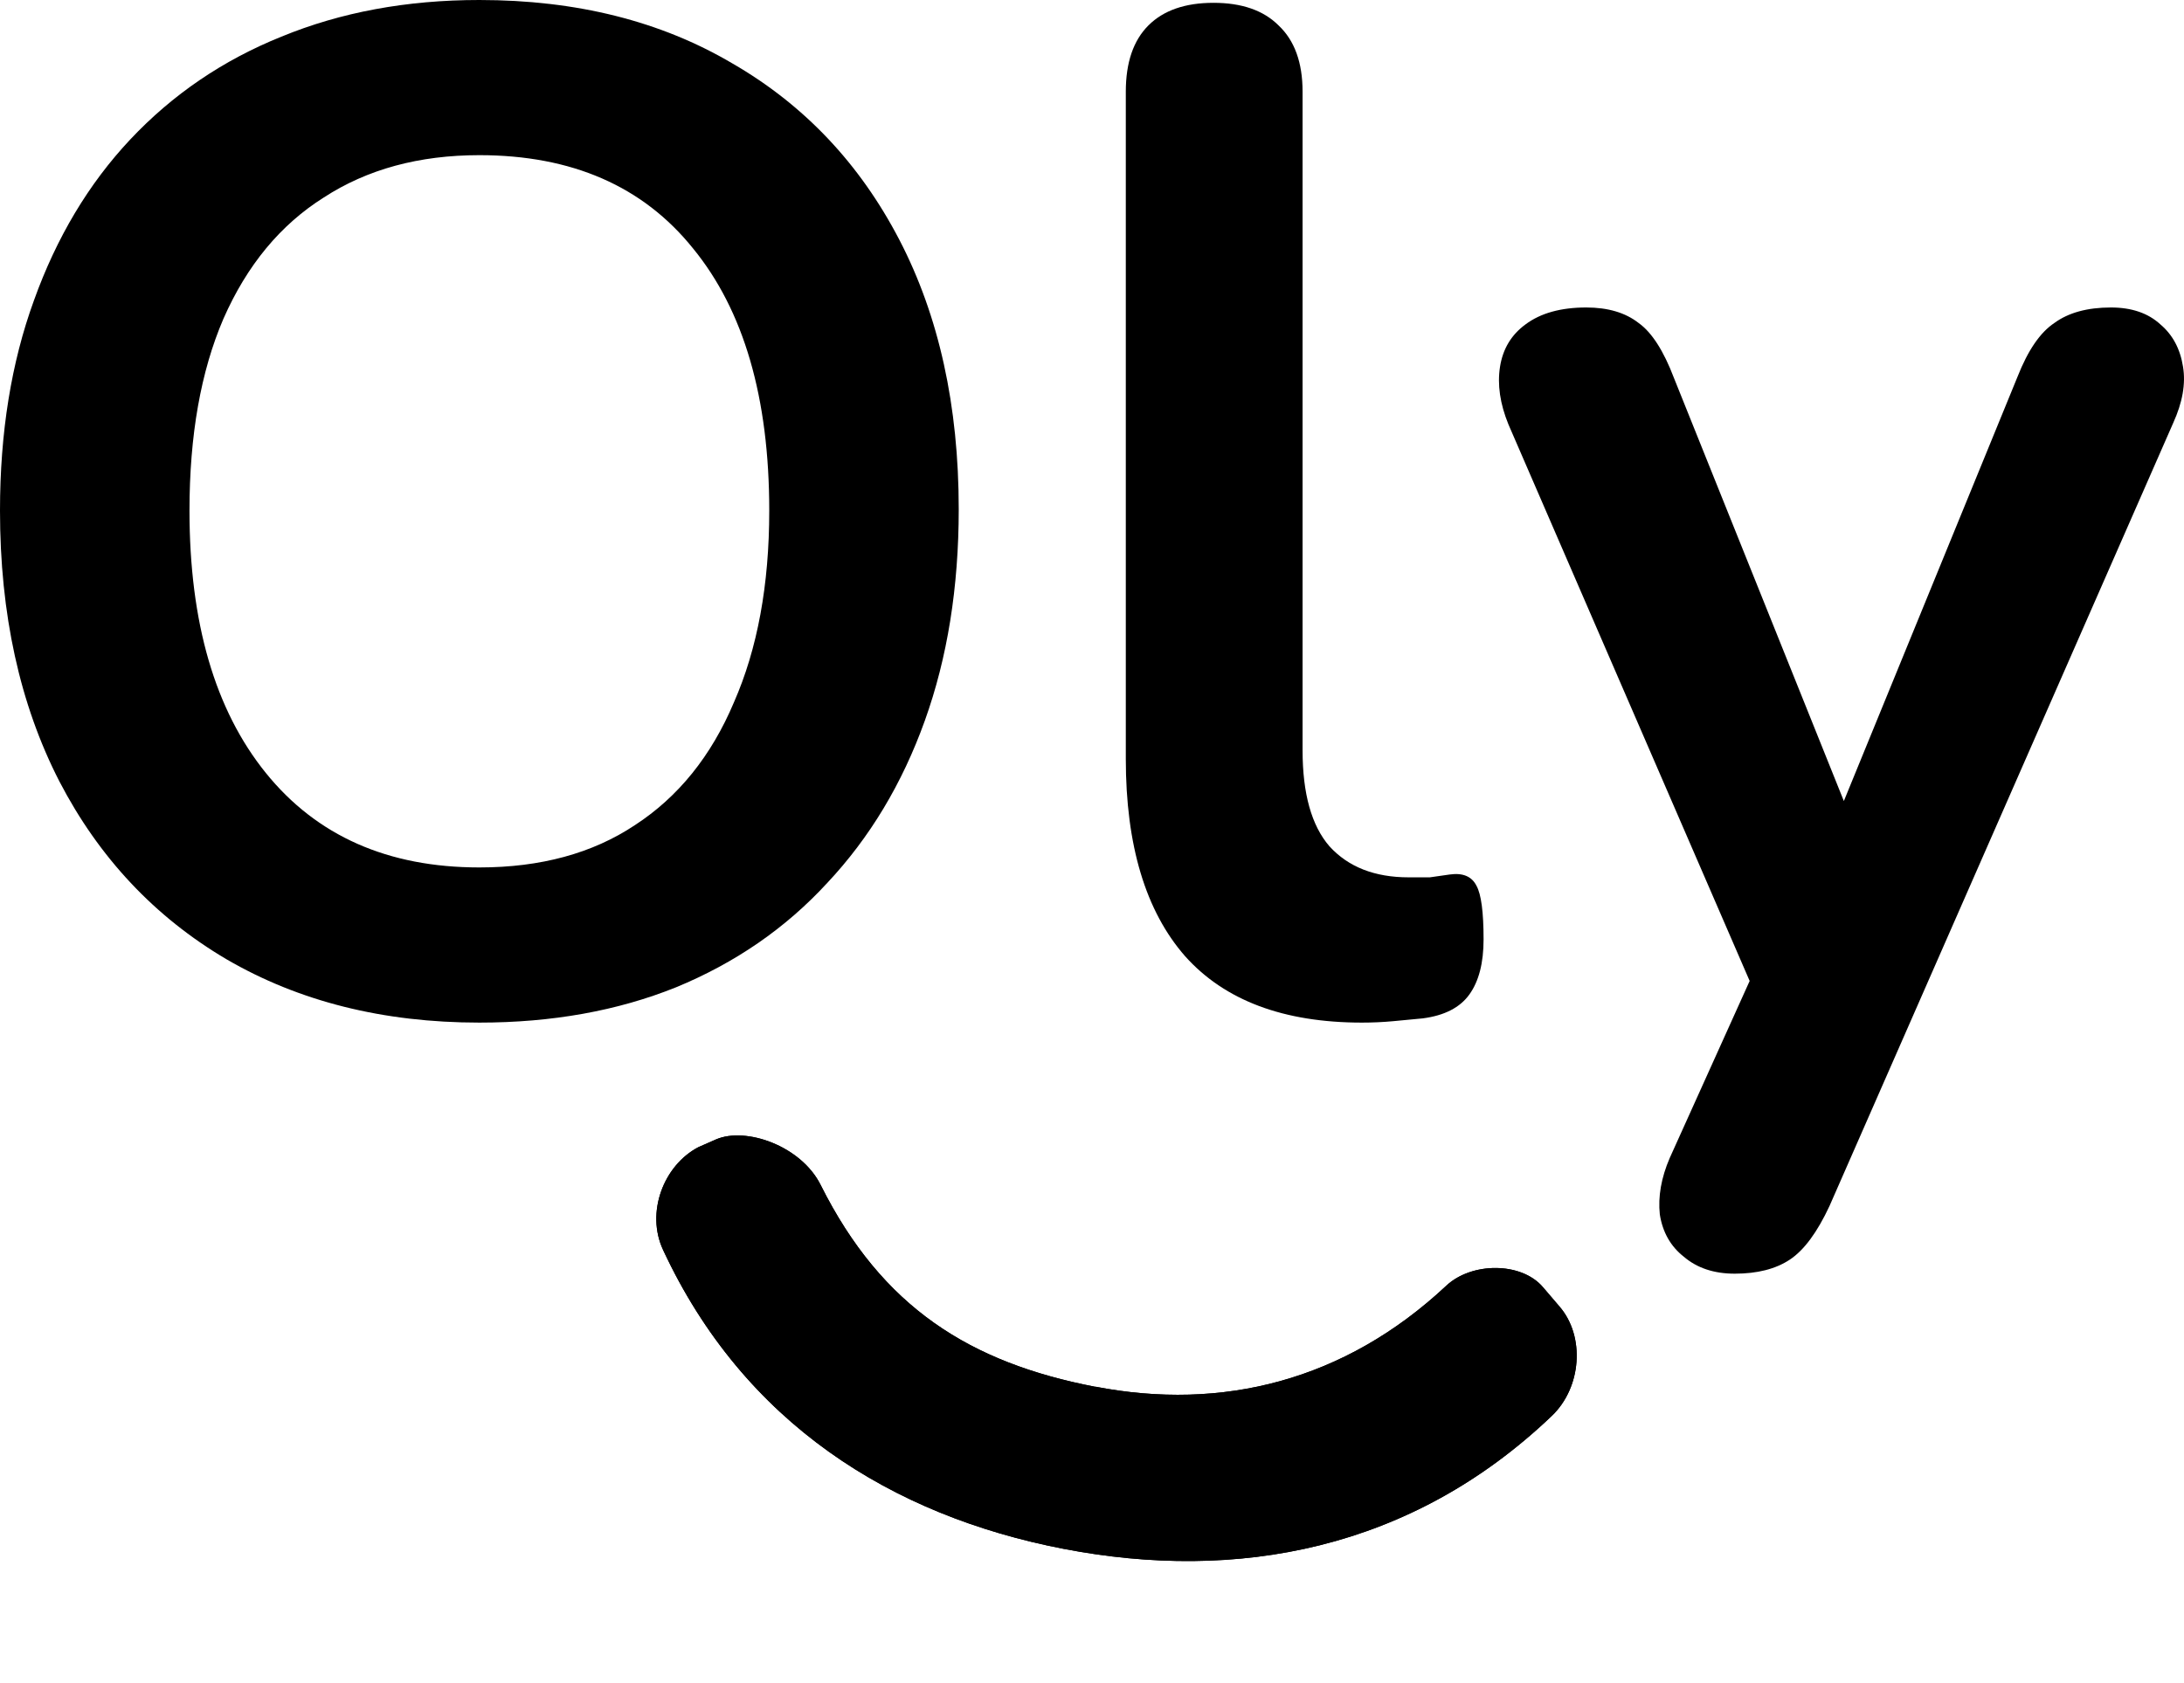
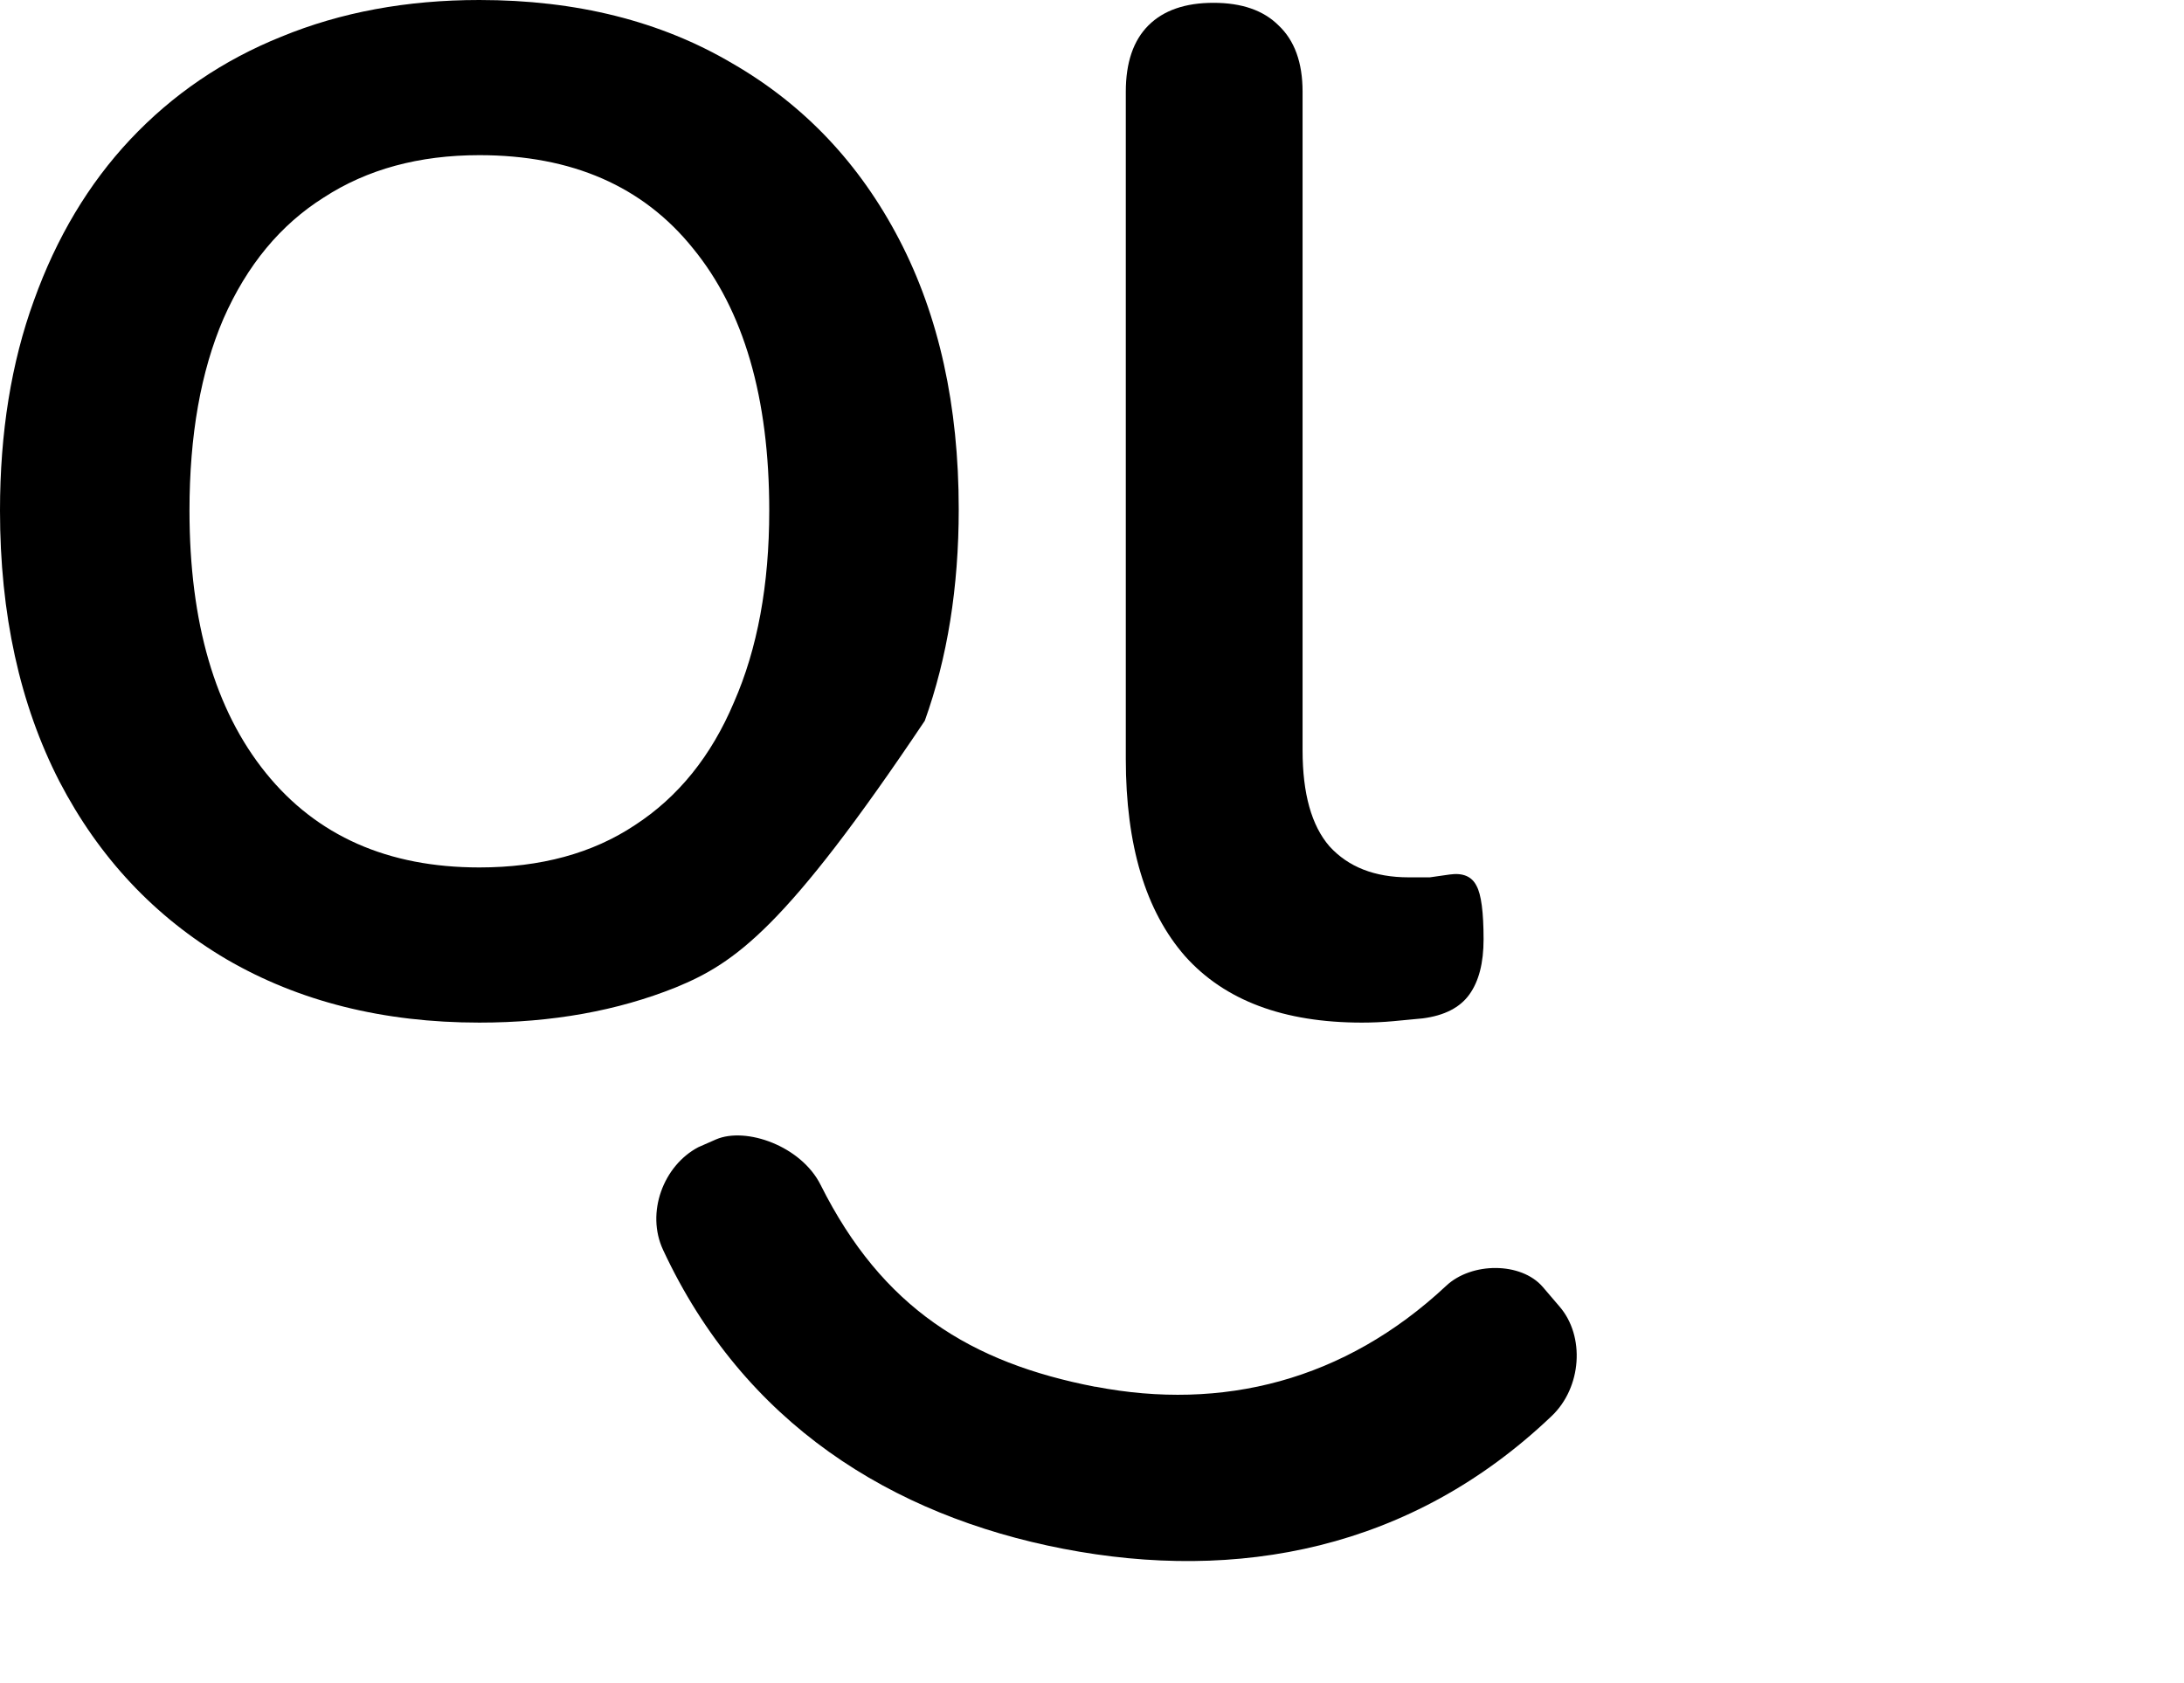
<svg xmlns="http://www.w3.org/2000/svg" width="100%" height="100%" viewBox="0 0 96 74" fill="none" preserveAspectRatio="xMidYMid meet" aria-hidden="true" role="img">
  <path d="M48.148 60.974C42.669 59.917 38.782 57.514 36.072 52.098C35.216 50.384 32.791 49.531 31.475 50.096L30.695 50.439C29.161 51.247 28.381 53.315 29.147 54.956C32.694 62.576 39.189 66.636 46.739 68.096C54.367 69.569 62.025 68.158 68.211 62.253C69.525 60.999 69.681 58.751 68.548 57.442L67.812 56.581C66.859 55.478 64.686 55.486 63.572 56.53C59.088 60.727 53.701 62.041 48.152 60.969L48.148 60.974Z" fill="currentColor" />
-   <path d="M48.148 60.974C42.669 59.917 38.782 57.514 36.072 52.098C35.216 50.384 32.791 49.531 31.475 50.096L30.695 50.439C29.161 51.247 28.381 53.315 29.147 54.956C32.694 62.576 39.189 66.636 46.739 68.096C54.367 69.569 62.025 68.158 68.211 62.253C69.525 60.999 69.681 58.751 68.548 57.442L67.812 56.581C66.859 55.478 64.686 55.486 63.572 56.53C59.088 60.727 53.701 62.041 48.152 60.969L48.148 60.974Z" fill="currentColor" />
-   <path d="M21.071 44.961C16.844 44.961 13.136 44.031 9.945 42.17C6.796 40.31 4.351 37.705 2.611 34.357C0.87 30.966 0 26.997 0 22.45C0 19.018 0.497 15.938 1.492 13.209C2.486 10.439 3.895 8.083 5.718 6.14C7.583 4.155 9.8 2.646 12.369 1.612C14.98 0.537 17.88 0 21.071 0C25.339 0 29.048 0.93 32.197 2.791C35.346 4.61 37.791 7.194 39.532 10.543C41.272 13.892 42.142 17.84 42.142 22.388C42.142 25.819 41.645 28.92 40.65 31.69C39.656 34.46 38.226 36.837 36.361 38.822C34.538 40.806 32.321 42.336 29.711 43.411C27.142 44.444 24.262 44.961 21.071 44.961ZM21.071 38.139C23.765 38.139 26.044 37.519 27.908 36.279C29.814 35.039 31.265 33.24 32.259 30.884C33.295 28.527 33.813 25.716 33.813 22.45C33.813 17.488 32.694 13.643 30.457 10.915C28.261 8.186 25.132 6.822 21.071 6.822C18.419 6.822 16.14 7.442 14.234 8.682C12.328 9.881 10.857 11.659 9.821 14.015C8.826 16.331 8.329 19.142 8.329 22.45C8.329 27.369 9.448 31.215 11.685 33.984C13.923 36.755 17.052 38.139 21.071 38.139Z" fill="currentColor" />
+   <path d="M21.071 44.961C16.844 44.961 13.136 44.031 9.945 42.17C6.796 40.31 4.351 37.705 2.611 34.357C0.87 30.966 0 26.997 0 22.45C0 19.018 0.497 15.938 1.492 13.209C2.486 10.439 3.895 8.083 5.718 6.14C7.583 4.155 9.8 2.646 12.369 1.612C14.98 0.537 17.88 0 21.071 0C25.339 0 29.048 0.93 32.197 2.791C35.346 4.61 37.791 7.194 39.532 10.543C41.272 13.892 42.142 17.84 42.142 22.388C42.142 25.819 41.645 28.92 40.65 31.69C34.538 40.806 32.321 42.336 29.711 43.411C27.142 44.444 24.262 44.961 21.071 44.961ZM21.071 38.139C23.765 38.139 26.044 37.519 27.908 36.279C29.814 35.039 31.265 33.24 32.259 30.884C33.295 28.527 33.813 25.716 33.813 22.45C33.813 17.488 32.694 13.643 30.457 10.915C28.261 8.186 25.132 6.822 21.071 6.822C18.419 6.822 16.14 7.442 14.234 8.682C12.328 9.881 10.857 11.659 9.821 14.015C8.826 16.331 8.329 19.142 8.329 22.45C8.329 27.369 9.448 31.215 11.685 33.984C13.923 36.755 17.052 38.139 21.071 38.139Z" fill="currentColor" />
  <path d="M59.866 44.961C56.427 44.961 53.837 43.99 52.097 42.047C50.356 40.062 49.486 37.168 49.486 33.364V4.031C49.486 2.749 49.818 1.778 50.481 1.116C51.144 0.455 52.097 0.124 53.34 0.124C54.583 0.124 55.536 0.455 56.199 1.116C56.904 1.778 57.256 2.749 57.256 4.031V32.992C57.256 34.894 57.65 36.3 58.437 37.209C59.266 38.119 60.426 38.574 61.918 38.574C62.249 38.574 62.56 38.574 62.85 38.574C63.14 38.532 63.43 38.491 63.72 38.45C64.3 38.367 64.694 38.532 64.901 38.946C65.108 39.318 65.212 40.103 65.212 41.302C65.212 42.336 65.005 43.142 64.59 43.721C64.176 44.3 63.492 44.651 62.539 44.775C62.125 44.816 61.69 44.858 61.234 44.899C60.778 44.941 60.322 44.961 59.866 44.961Z" fill="currentColor" />
-   <path d="M76.253 56C75.342 56 74.596 55.752 74.016 55.256C73.436 54.801 73.083 54.181 72.959 53.395C72.876 52.61 73.021 51.783 73.394 50.915L77.621 41.55V44.775L66.308 18.667C65.935 17.757 65.811 16.91 65.935 16.124C66.06 15.338 66.433 14.718 67.054 14.264C67.717 13.767 68.608 13.519 69.727 13.519C70.68 13.519 71.447 13.747 72.027 14.201C72.607 14.615 73.125 15.421 73.581 16.62L81.972 37.519H80.107L88.685 16.558C89.141 15.4 89.679 14.615 90.301 14.201C90.922 13.747 91.751 13.519 92.787 13.519C93.699 13.519 94.424 13.767 94.963 14.264C95.501 14.718 95.833 15.338 95.957 16.124C96.081 16.868 95.936 17.695 95.522 18.605L80.418 53.023C79.879 54.181 79.299 54.966 78.677 55.38C78.056 55.793 77.248 56 76.253 56Z" fill="currentColor" />
</svg>